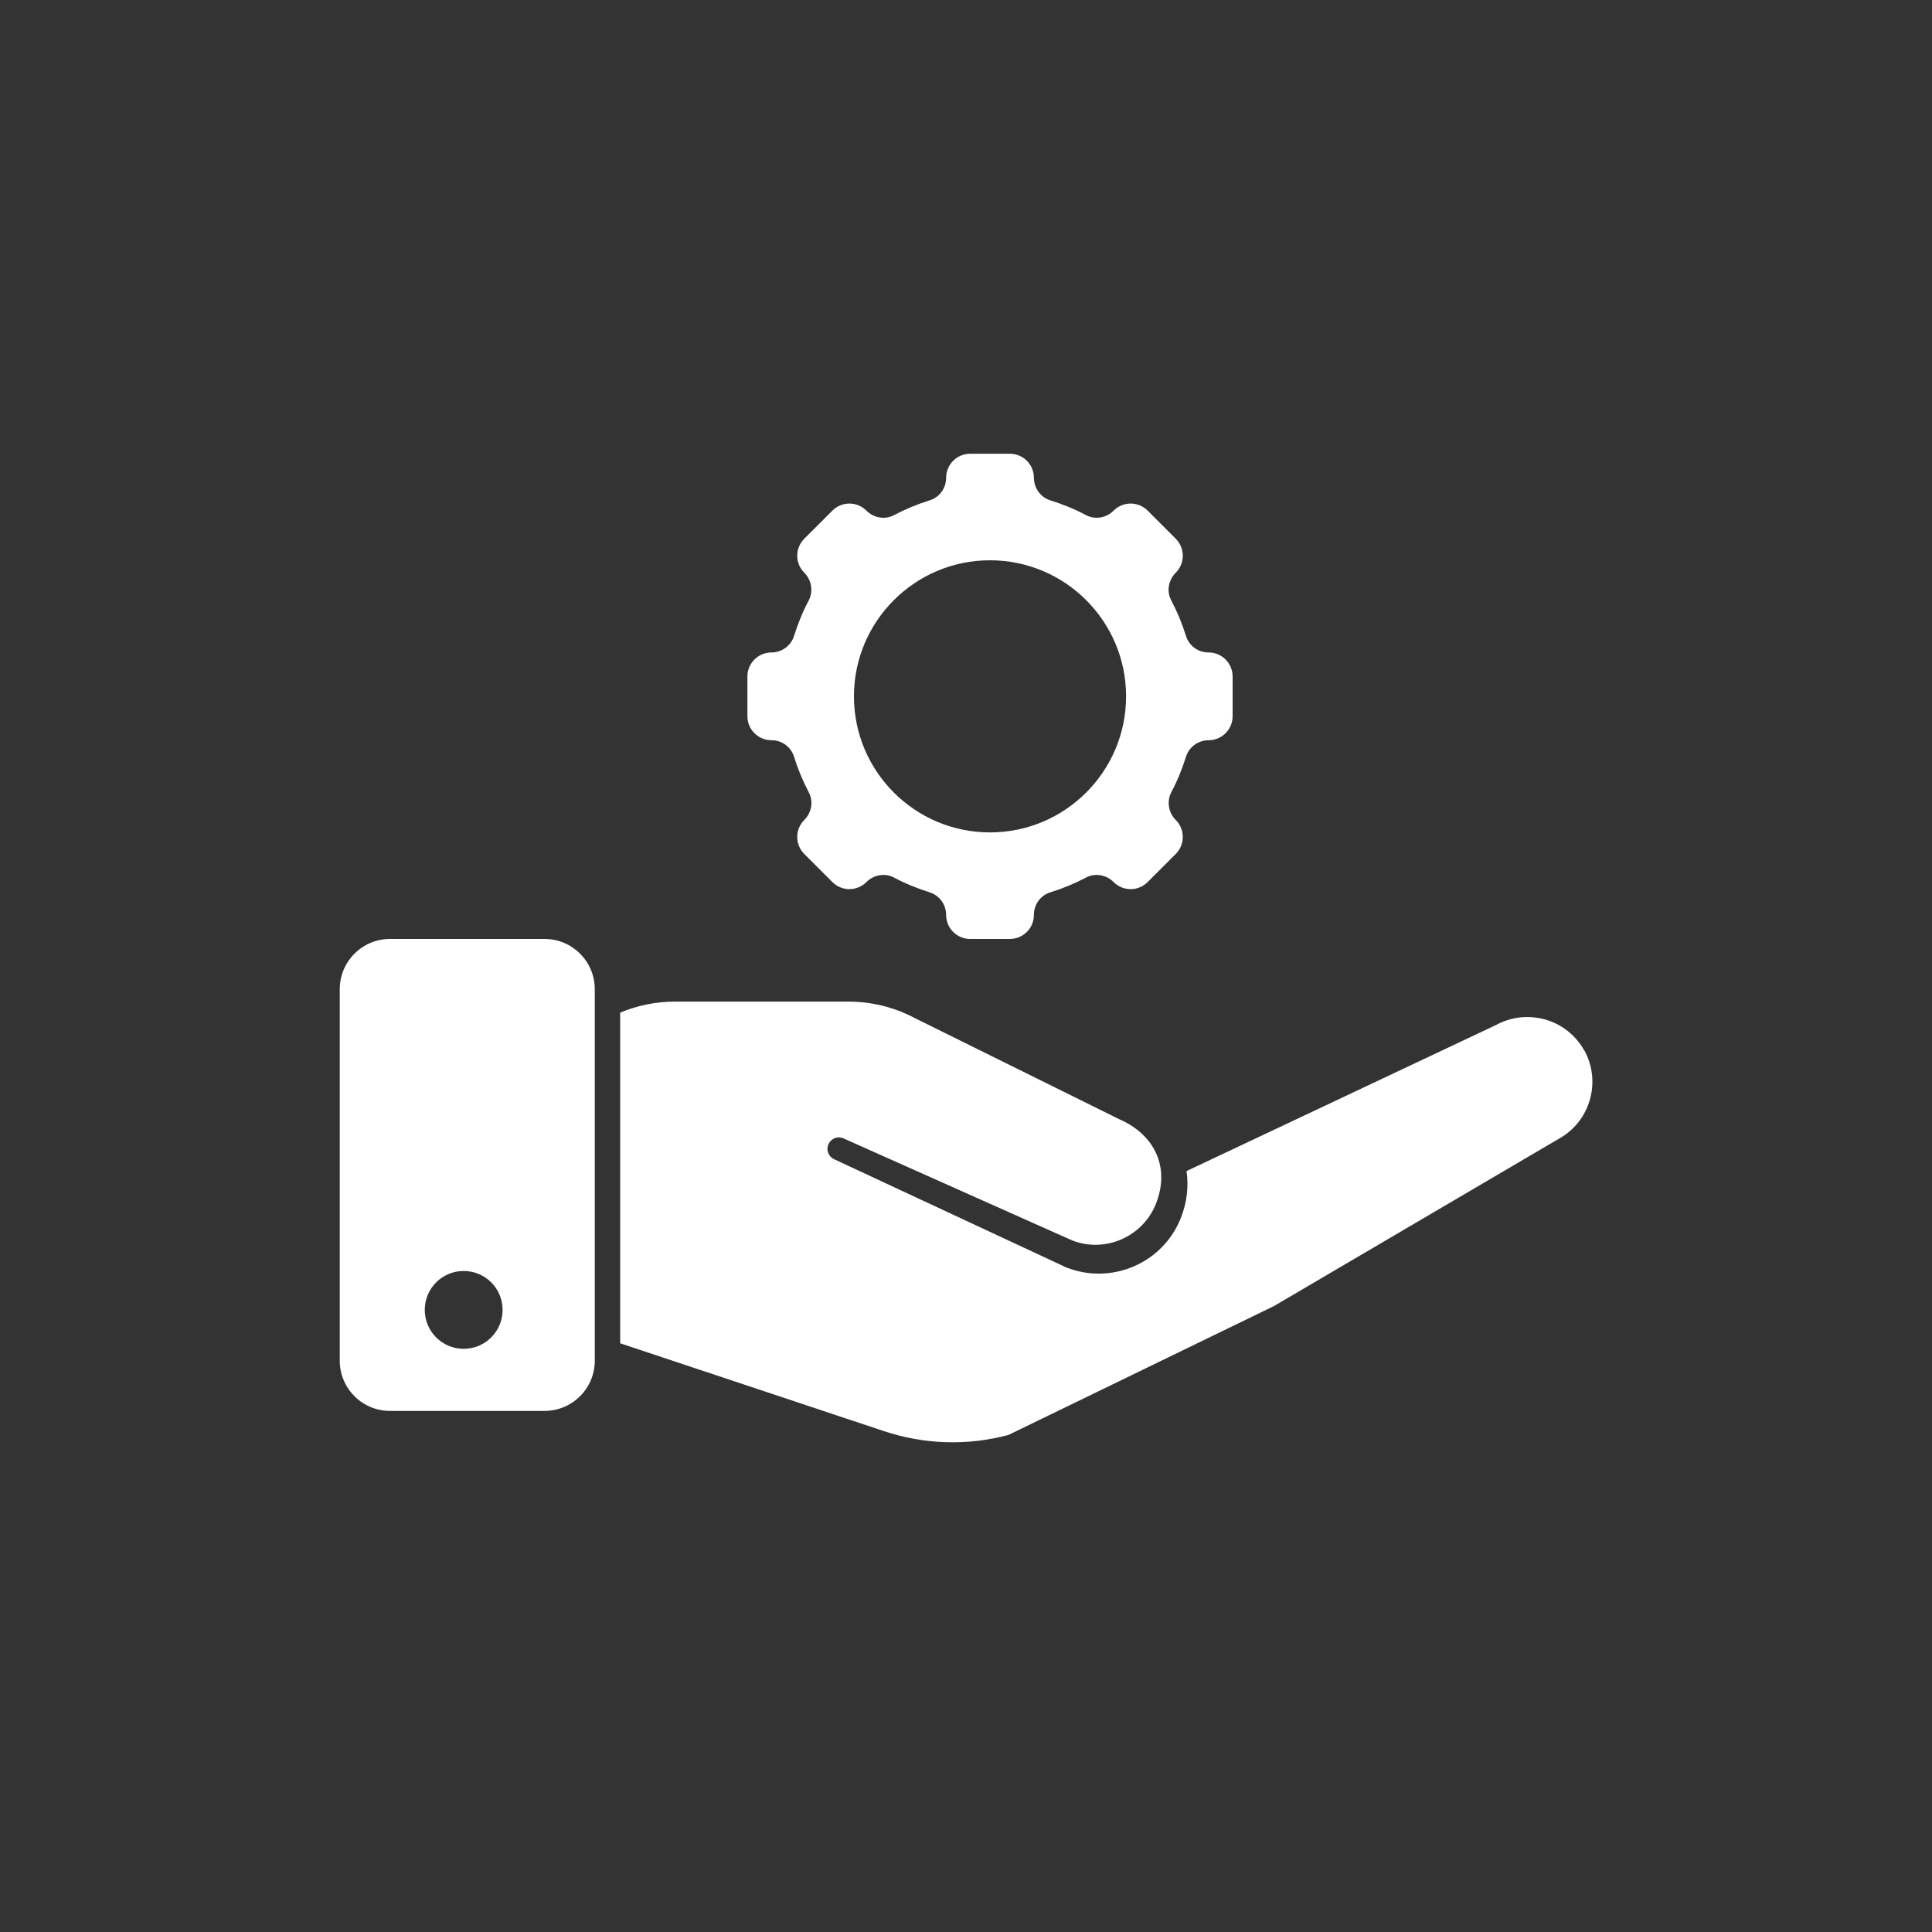
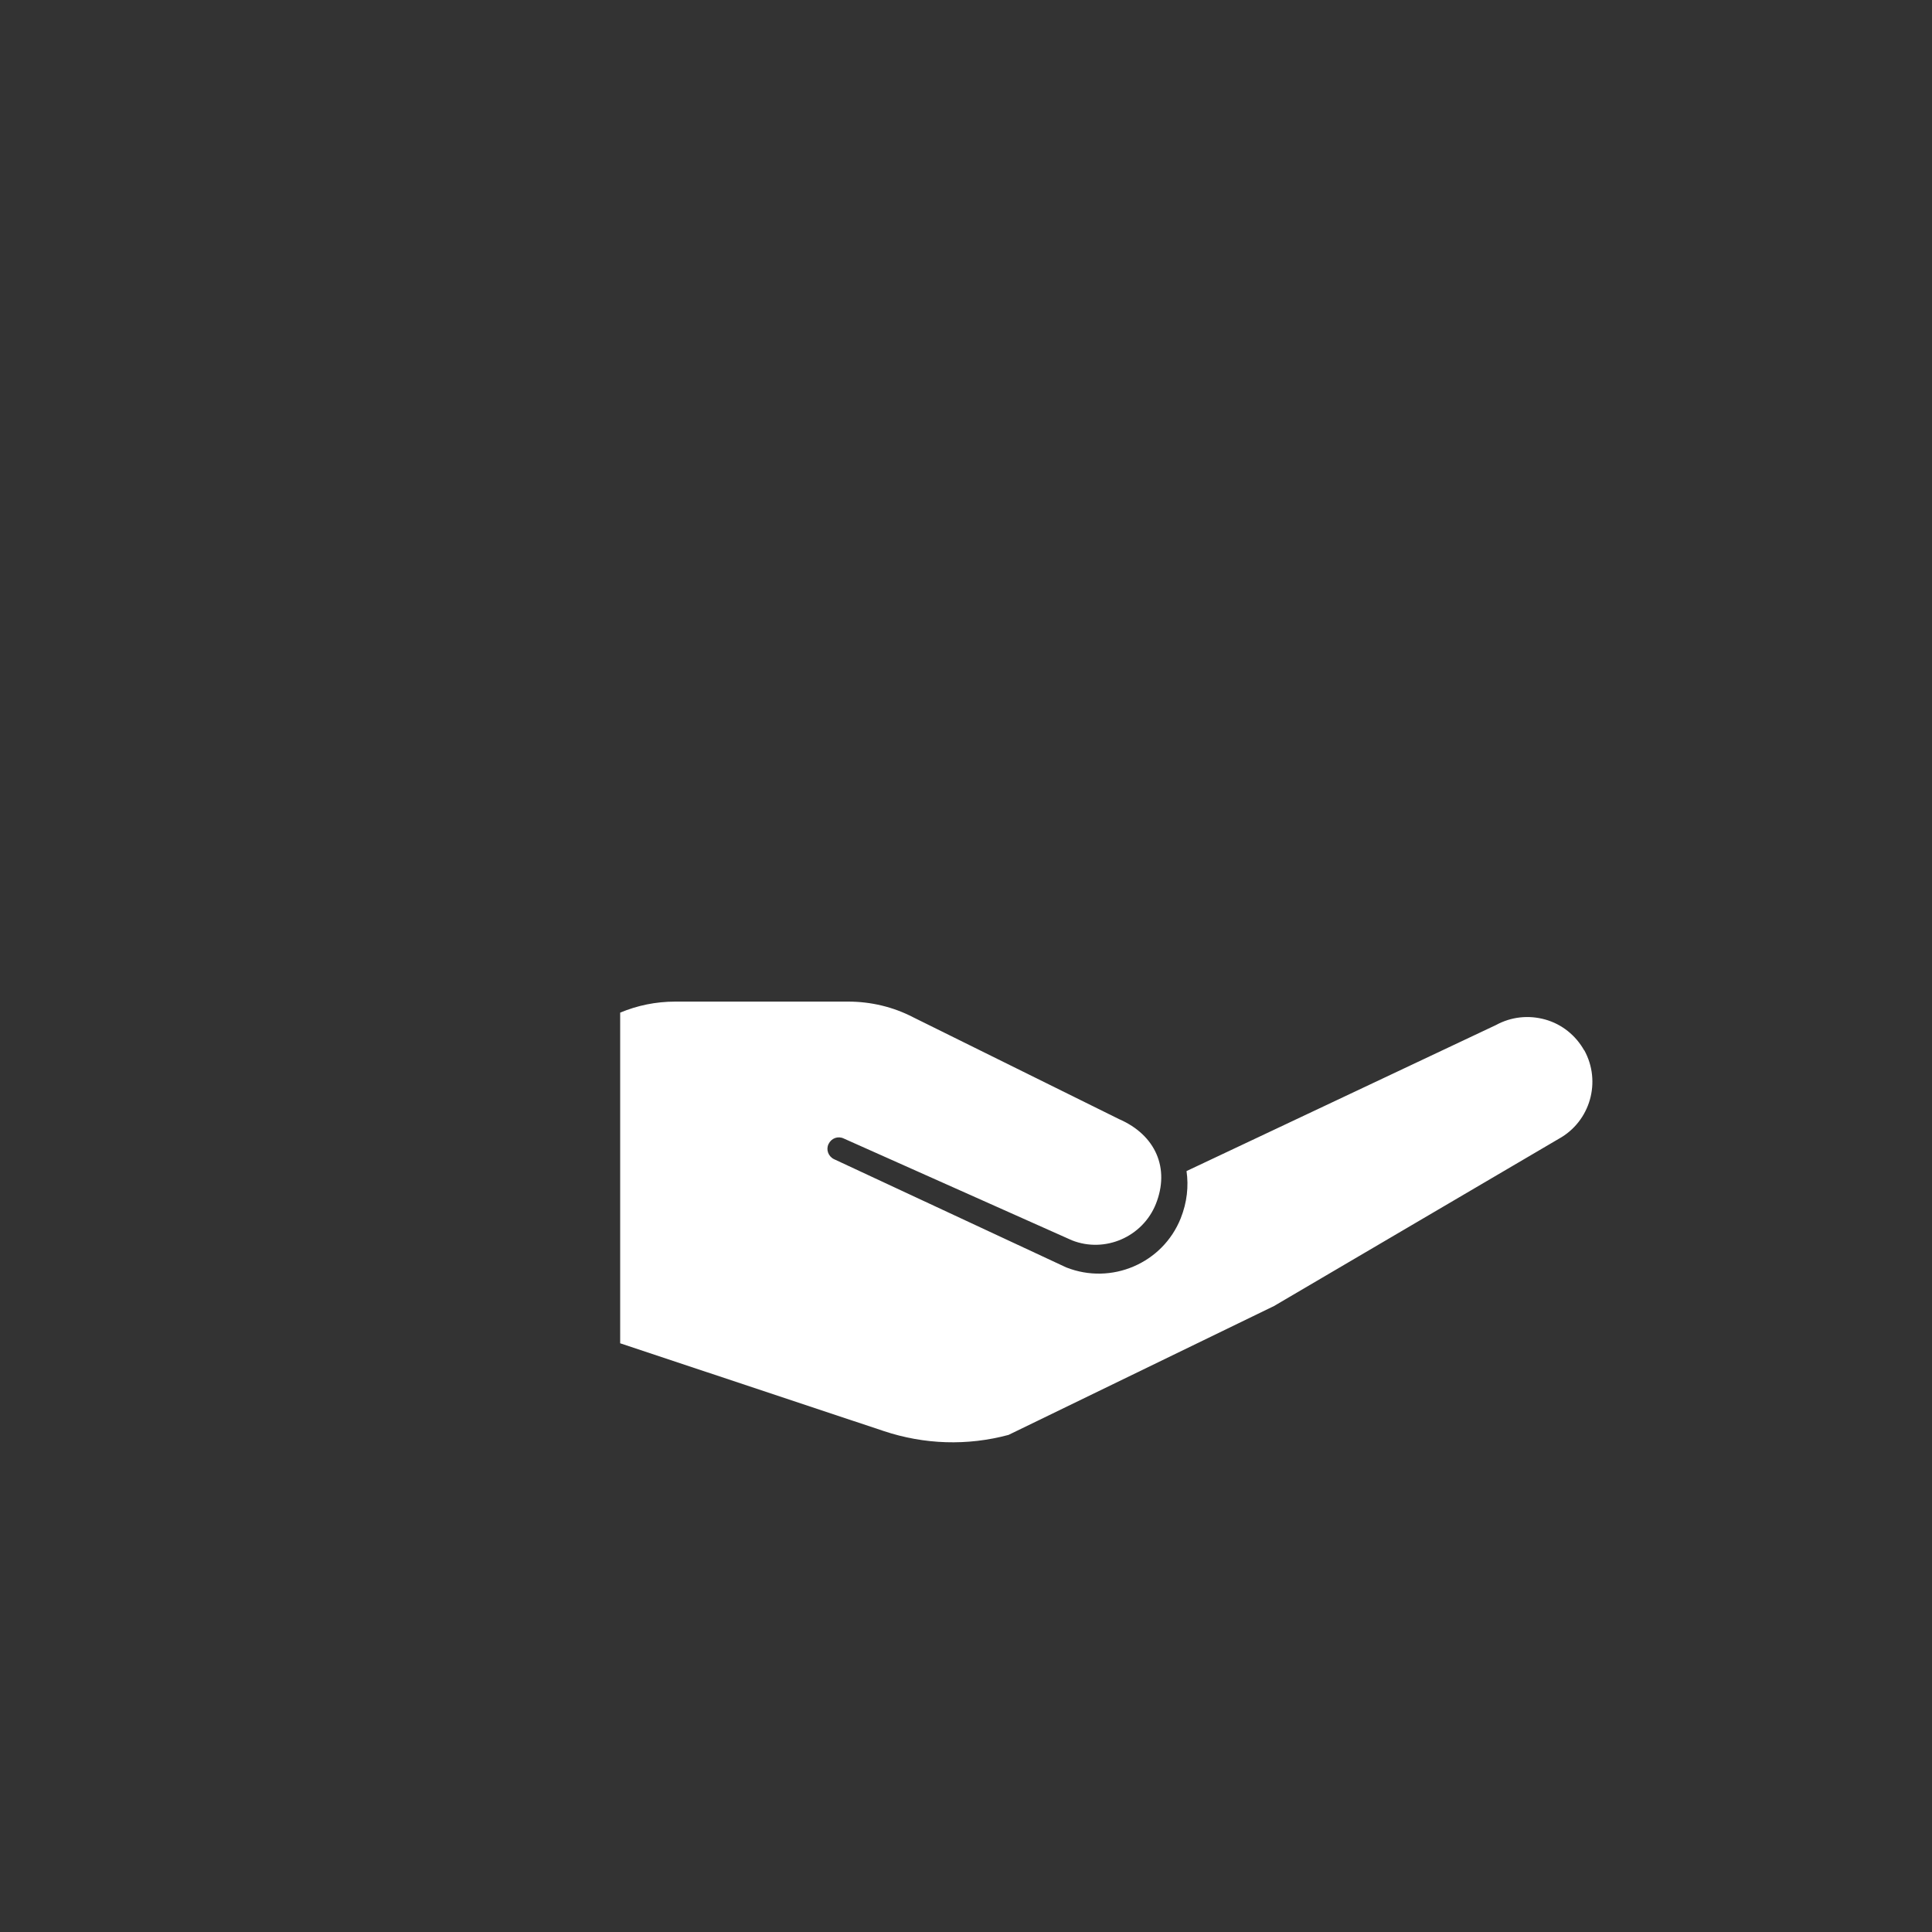
<svg xmlns="http://www.w3.org/2000/svg" id="Layer_1" viewBox="0 0 70 70">
  <rect x="0" y="0" width="70" height="70" fill="#333333" stroke="none" />
  <defs>
    <style>.cls-1,.cls-2{fill:#fff;}.cls-2{fill-rule:evenodd;}</style>
  </defs>
-   <path class="cls-2" d="m19.73,34.02h-5.6c-1,0-1.82.81-1.82,1.82v13.46c0,1,.81,1.82,1.82,1.82h5.6c1,0,1.82-.81,1.82-1.82v-13.46c0-1-.81-1.82-1.82-1.82Zm-2.93,14.85c-.78,0-1.41-.63-1.41-1.41s.63-1.41,1.41-1.41,1.41.63,1.41,1.41-.63,1.41-1.41,1.41Z" />
-   <path class="cls-1" d="m43.79,23.64h0c-.38,0-.71-.24-.82-.6-.14-.45-.32-.88-.53-1.28-.18-.33-.11-.74.16-1.01h0c.34-.34.34-.89,0-1.23l-1.02-1.02c-.34-.34-.89-.34-1.23,0h0c-.27.27-.68.34-1.01.16-.41-.22-.84-.39-1.28-.53-.36-.11-.6-.45-.6-.82h0c0-.48-.39-.87-.87-.87h-1.44c-.48,0-.87.39-.87.87h0c0,.38-.24.71-.6.82-.45.14-.88.32-1.28.53-.33.18-.74.11-1.01-.16h0c-.34-.34-.89-.34-1.23,0l-1.02,1.02c-.34.34-.34.89,0,1.23h0c.27.27.33.68.16,1.01-.22.41-.39.84-.53,1.28-.11.36-.45.6-.82.6h0c-.48,0-.87.39-.87.87v1.44c0,.48.39.87.87.87h0c.38,0,.71.24.82.6.14.45.32.88.53,1.28.18.33.11.74-.16,1.01h0c-.34.34-.34.89,0,1.23l1.02,1.02c.34.34.89.34,1.23,0h0c.27-.27.68-.34,1.01-.16.41.22.84.39,1.28.53.36.11.6.45.6.82h0c0,.48.39.87.87.87h1.44c.48,0,.87-.39.87-.87h0c0-.38.24-.71.6-.82.45-.14.88-.32,1.28-.53.33-.18.74-.11,1.01.16h0c.34.34.89.34,1.23,0l1.02-1.02c.34-.34.34-.89,0-1.23h0c-.27-.27-.33-.68-.16-1.01.22-.41.39-.84.53-1.28.11-.36.45-.6.82-.6h0c.48,0,.87-.39.87-.87v-1.44c0-.48-.39-.87-.87-.87Zm-7.92,6.52c-2.72,0-4.93-2.21-4.93-4.93s2.21-4.93,4.93-4.93,4.93,2.21,4.93,4.93-2.21,4.93-4.93,4.93Z" />
  <path class="cls-1" d="m57.4,38.06c-.31-.55-.81-.95-1.41-1.12-.61-.17-1.24-.1-1.79.2,0,0,0,0,0,0,0,0,0,0,0,0l-11.21,5.29c.08.55.02,1.13-.21,1.71-.65,1.63-2.51,2.43-4.15,1.78l-8.41-3.92c-.21-.1-.3-.35-.2-.55.1-.21.34-.3.55-.2l8.27,3.69c1.19.47,2.56-.12,3.04-1.32.51-1.28,0-2.49-1.33-3.07l-7.46-3.69c-.73-.38-1.54-.57-2.36-.57h-6.26c-.71,0-1.38.14-2,.4v11.98l9.55,3.18c1.47.49,3.03.54,4.52.14l9.62-4.67,10.32-6.06s0,0,0,0c1.14-.63,1.55-2.07.92-3.21Z" />
</svg>